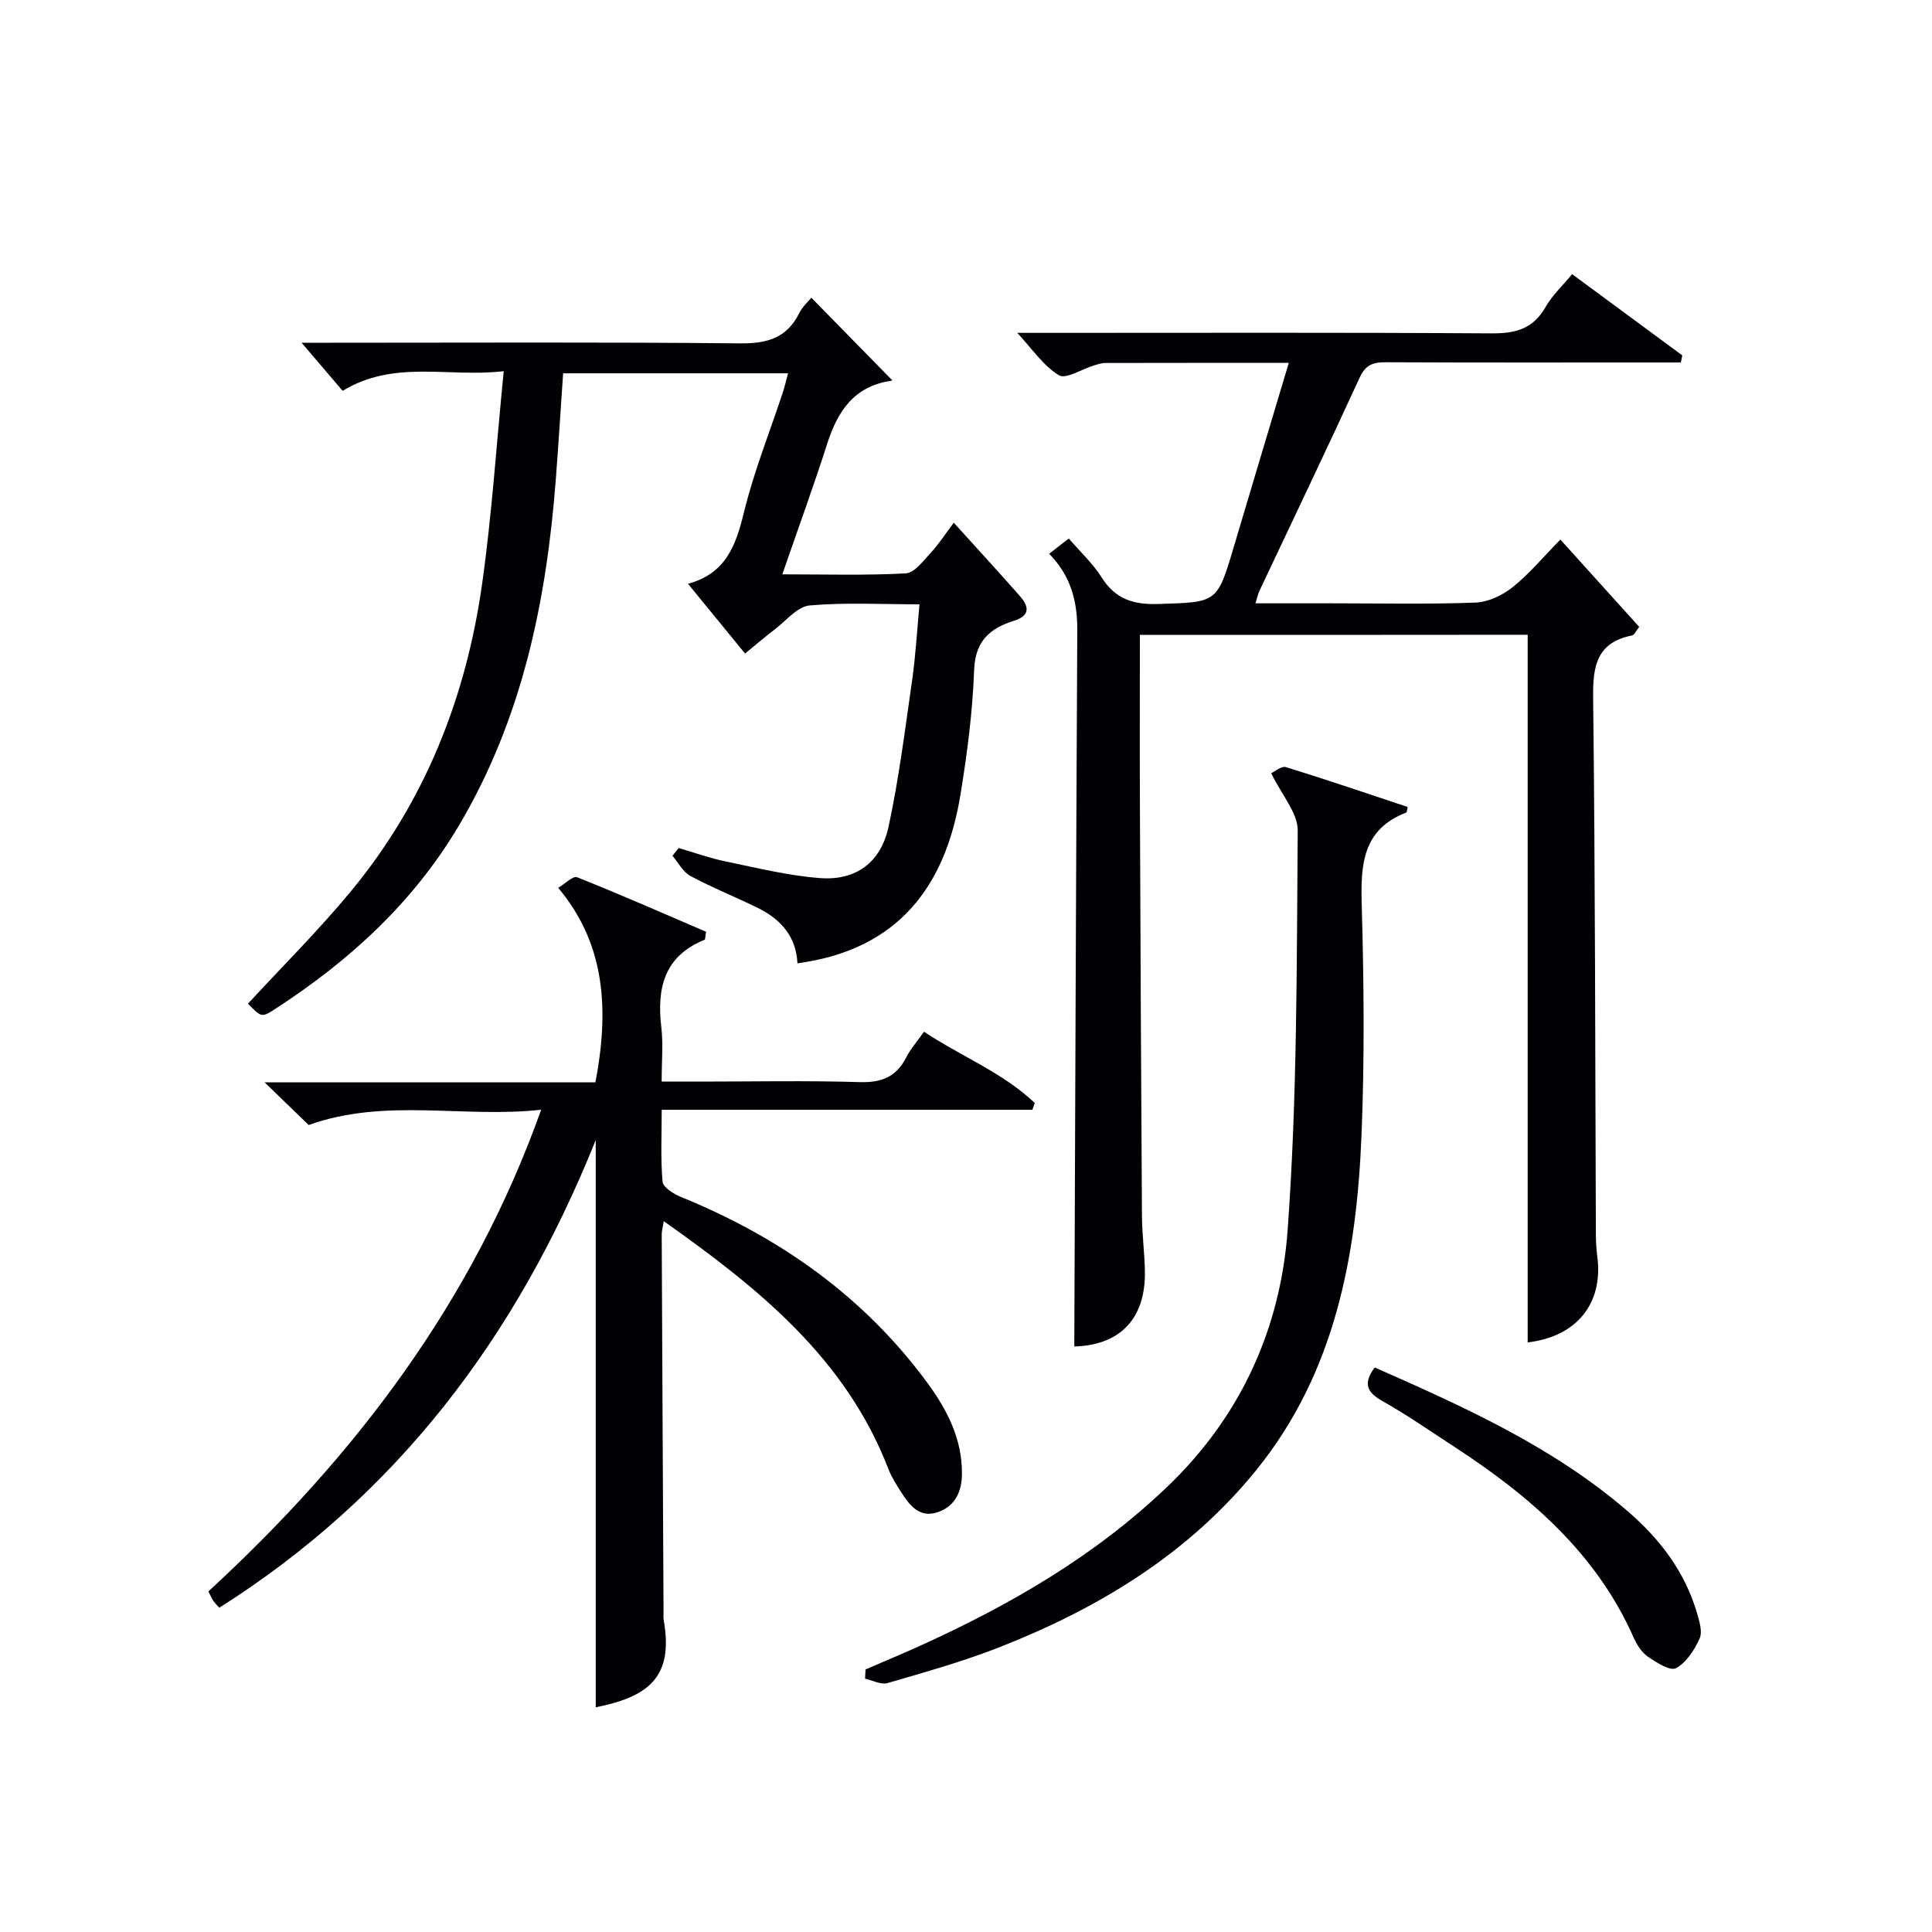
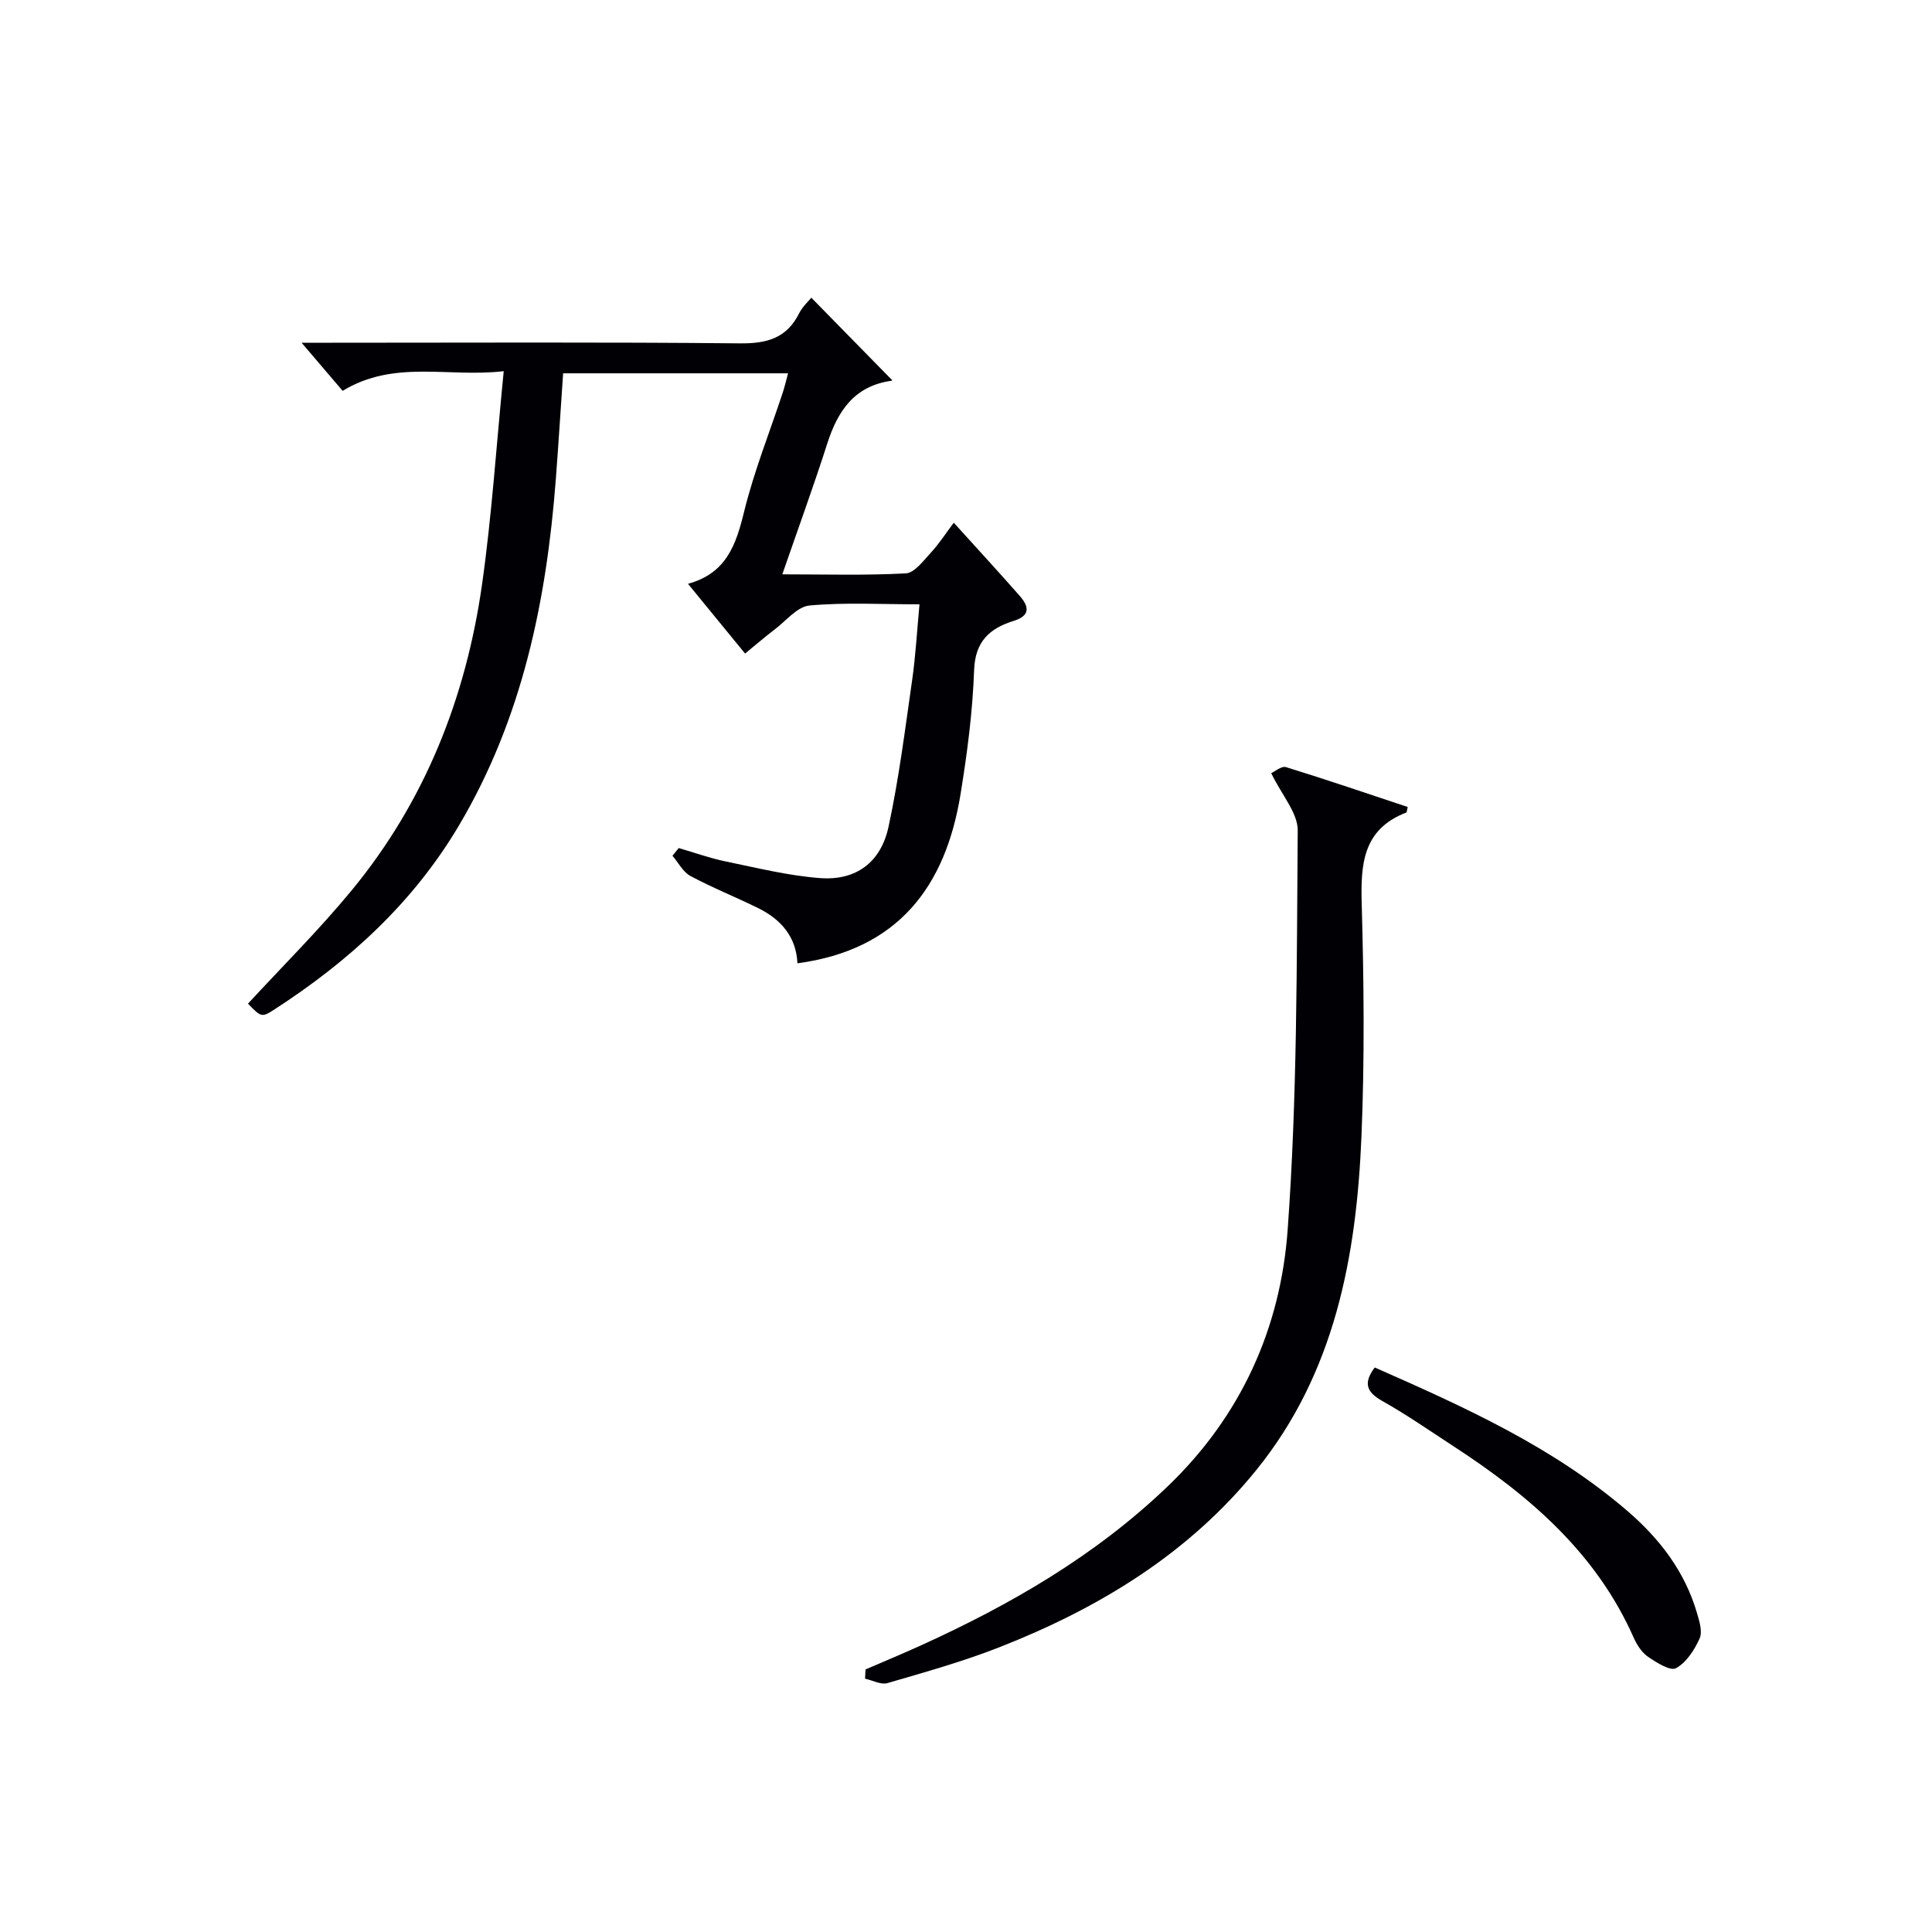
<svg xmlns="http://www.w3.org/2000/svg" enable-background="new 0 0 400 400" viewBox="0 0 400 400">
  <g fill="#010105">
-     <path d="m236 131.45c0 12.2-.04 24.02.01 35.84.11 28.16.24 56.32.42 84.48.03 3.82.54 7.63.61 11.45.17 9.92-5.29 15.32-14.62 15.55.19-49.39.36-98.8.62-148.21.03-5.92-1.22-11.2-5.82-15.91 1.32-1.02 2.51-1.95 4.06-3.16 2.4 2.79 4.99 5.19 6.81 8.06 2.83 4.48 6.53 5.66 11.69 5.5 12.21-.39 12.2-.13 15.68-11.88 3.72-12.54 7.49-25.07 11.37-38.04-13.03 0-25.5-.01-37.98.02-.81 0-1.63.29-2.42.53-2.46.74-5.75 2.89-7.2 2.01-3.22-1.96-5.51-5.44-8.62-8.77h5.71c30.83 0 61.66-.1 92.5.1 4.94.03 8.6-.92 11.16-5.44 1.37-2.41 3.51-4.39 5.51-6.82 7.7 5.67 15.25 11.25 22.81 16.82-.1.49-.2.98-.3 1.47-1.86 0-3.72 0-5.58 0-18.5 0-37 .04-55.5-.05-2.58-.01-4.16.47-5.38 3.11-6.8 14.8-13.84 29.49-20.79 44.23-.27.57-.39 1.21-.82 2.57h15.58c10 0 20.01.22 29.99-.15 2.64-.1 5.6-1.53 7.71-3.22 3.47-2.78 6.36-6.28 9.85-9.83 5.65 6.26 10.93 12.11 16.32 18.08-.67.84-1 1.68-1.48 1.77-7.18 1.44-8.14 6.12-8.06 12.71.44 37.16.42 74.32.57 111.48.01 1.49.11 2.99.3 4.47 1.25 9.67-4.3 16.53-14.42 17.71 0-48.72 0-97.42 0-146.51-26.25.03-52.96.03-80.29.03z" />
-     <path d="m112.04 229.76c-16.21 1.78-32.25-2.52-48.13 3.16-2.48-2.4-5.39-5.21-9.14-8.84h68.5c3.34-17.27 1.02-29.84-7.7-40.26 1.39-.82 3.06-2.54 3.91-2.2 9.03 3.6 17.93 7.52 26.7 11.29-.18 1.06-.15 1.6-.3 1.66-8.4 3.39-9.92 10.04-8.96 18.14.41 3.44.07 6.97.07 11.22h7.99c11 0 22-.23 32.98.11 4.53.14 7.6-1.06 9.66-5.11.89-1.75 2.24-3.27 3.68-5.32 7.73 5.11 16.31 8.46 22.94 14.75-.17.47-.33.94-.5 1.41-25.36 0-50.71 0-76.74 0 0 5.38-.25 10.16.18 14.88.11 1.17 2.27 2.54 3.77 3.15 20.48 8.33 37.96 20.65 51.12 38.6 4.06 5.54 7.16 11.59 7.09 18.77-.04 3.68-1.4 6.64-4.95 7.89-3.78 1.33-5.85-1.33-7.62-4.1-.98-1.53-1.99-3.1-2.64-4.78-8.82-22.91-26.83-37.44-46.53-51.35-.2 1.31-.42 2.04-.42 2.77.11 25.99.25 51.97.38 77.96 0 .67-.07 1.35.05 2 2.06 11.69-3.22 15.76-14.09 17.92 0-38.61 0-77.28 0-117.45-16.43 40.94-41.28 73.62-77.93 96.83-.34-.38-.82-.83-1.19-1.36s-.62-1.15-1.08-2.01c30.27-27.88 54.67-59.8 68.9-99.73z" />
    <path d="m165.1 199.44c-.25-5.51-3.43-9.13-8.21-11.47-4.62-2.27-9.42-4.18-13.95-6.61-1.54-.83-2.49-2.76-3.71-4.18.43-.53.86-1.07 1.29-1.6 3.25.94 6.45 2.1 9.76 2.78 6.47 1.33 12.96 2.95 19.52 3.44 7.41.55 12.56-3.22 14.16-10.62 2.16-10.01 3.43-20.22 4.89-30.37.72-5.03 1-10.13 1.52-15.69-7.87 0-15.37-.43-22.76.24-2.53.23-4.84 3.15-7.18 4.93-1.98 1.51-3.87 3.14-6.17 5.02-3.81-4.66-7.56-9.23-11.82-14.44 7.98-2.17 9.95-8.13 11.62-14.93 2.05-8.37 5.29-16.44 8-24.65.4-1.22.69-2.48 1.1-4-15.71 0-30.98 0-46.57 0-.51 7.4-.96 14.65-1.51 21.89-1.93 25.24-6.95 49.6-20.06 71.73-9.47 15.99-22.76 28.09-38.18 38.07-2.69 1.74-2.77 1.61-5.5-1.18 7.19-7.8 14.74-15.29 21.47-23.46 15.18-18.42 23.68-39.94 27-63.4 2.02-14.27 2.95-28.69 4.48-44.09-11.52 1.35-22.61-2.45-33.35 4.07-2.53-2.97-5.15-6.04-8.5-9.96h6.32c28.16 0 56.31-.15 84.47.13 5.54.05 9.63-1.06 12.21-6.2.73-1.45 2.03-2.61 2.54-3.25 5.55 5.66 11.09 11.31 16.69 17.03.23-.31.07.14-.15.17-7.64 1.08-11.08 6.24-13.25 13.01-2.83 8.83-6.01 17.54-9.3 27.06 8.82 0 17.22.25 25.57-.2 1.81-.1 3.63-2.61 5.17-4.27 1.69-1.82 3.05-3.95 4.76-6.22 5.24 5.8 9.51 10.43 13.66 15.16 1.88 2.14 2.27 4.06-1.21 5.15-4.97 1.55-8.03 4.2-8.24 10.22-.31 8.61-1.43 17.22-2.82 25.74-3.11 19.09-12.95 32.17-33.76 34.95z" />
    <path d="m263.19 160.08c.72-.32 2.13-1.55 3.08-1.25 8.46 2.61 16.84 5.48 25.18 8.25-.2.83-.19 1.11-.28 1.14-9.04 3.47-9.48 10.72-9.24 19.02.45 15.98.61 32-.05 47.96-1.03 24.91-5.5 49.05-21.76 69.14-14.06 17.38-32.64 28.63-53.2 36.7-7.54 2.96-15.4 5.16-23.19 7.43-1.34.39-3.08-.58-4.63-.92.03-.64.06-1.27.1-1.91 3.74-1.62 7.5-3.18 11.21-4.86 18.73-8.49 36.32-18.64 51.34-33.04 15.21-14.58 23.36-32.76 24.84-53.04 2-27.49 1.87-55.15 2.09-82.75.03-3.62-3.26-7.27-5.49-11.87z" />
    <path d="m284.62 283.12c18.54 8.17 36.86 16.41 52.32 29.71 6.68 5.75 11.88 12.52 14.39 21.09.5 1.71 1.19 3.89.56 5.3-1.06 2.37-2.74 4.98-4.89 6.16-1.18.65-4.03-1.16-5.79-2.36-1.29-.88-2.3-2.45-2.96-3.93-7.79-17.63-21.68-29.49-37.35-39.68-4.87-3.17-9.65-6.51-14.71-9.35-3.18-1.8-4.04-3.62-1.57-6.94z" />
  </g>
</svg>